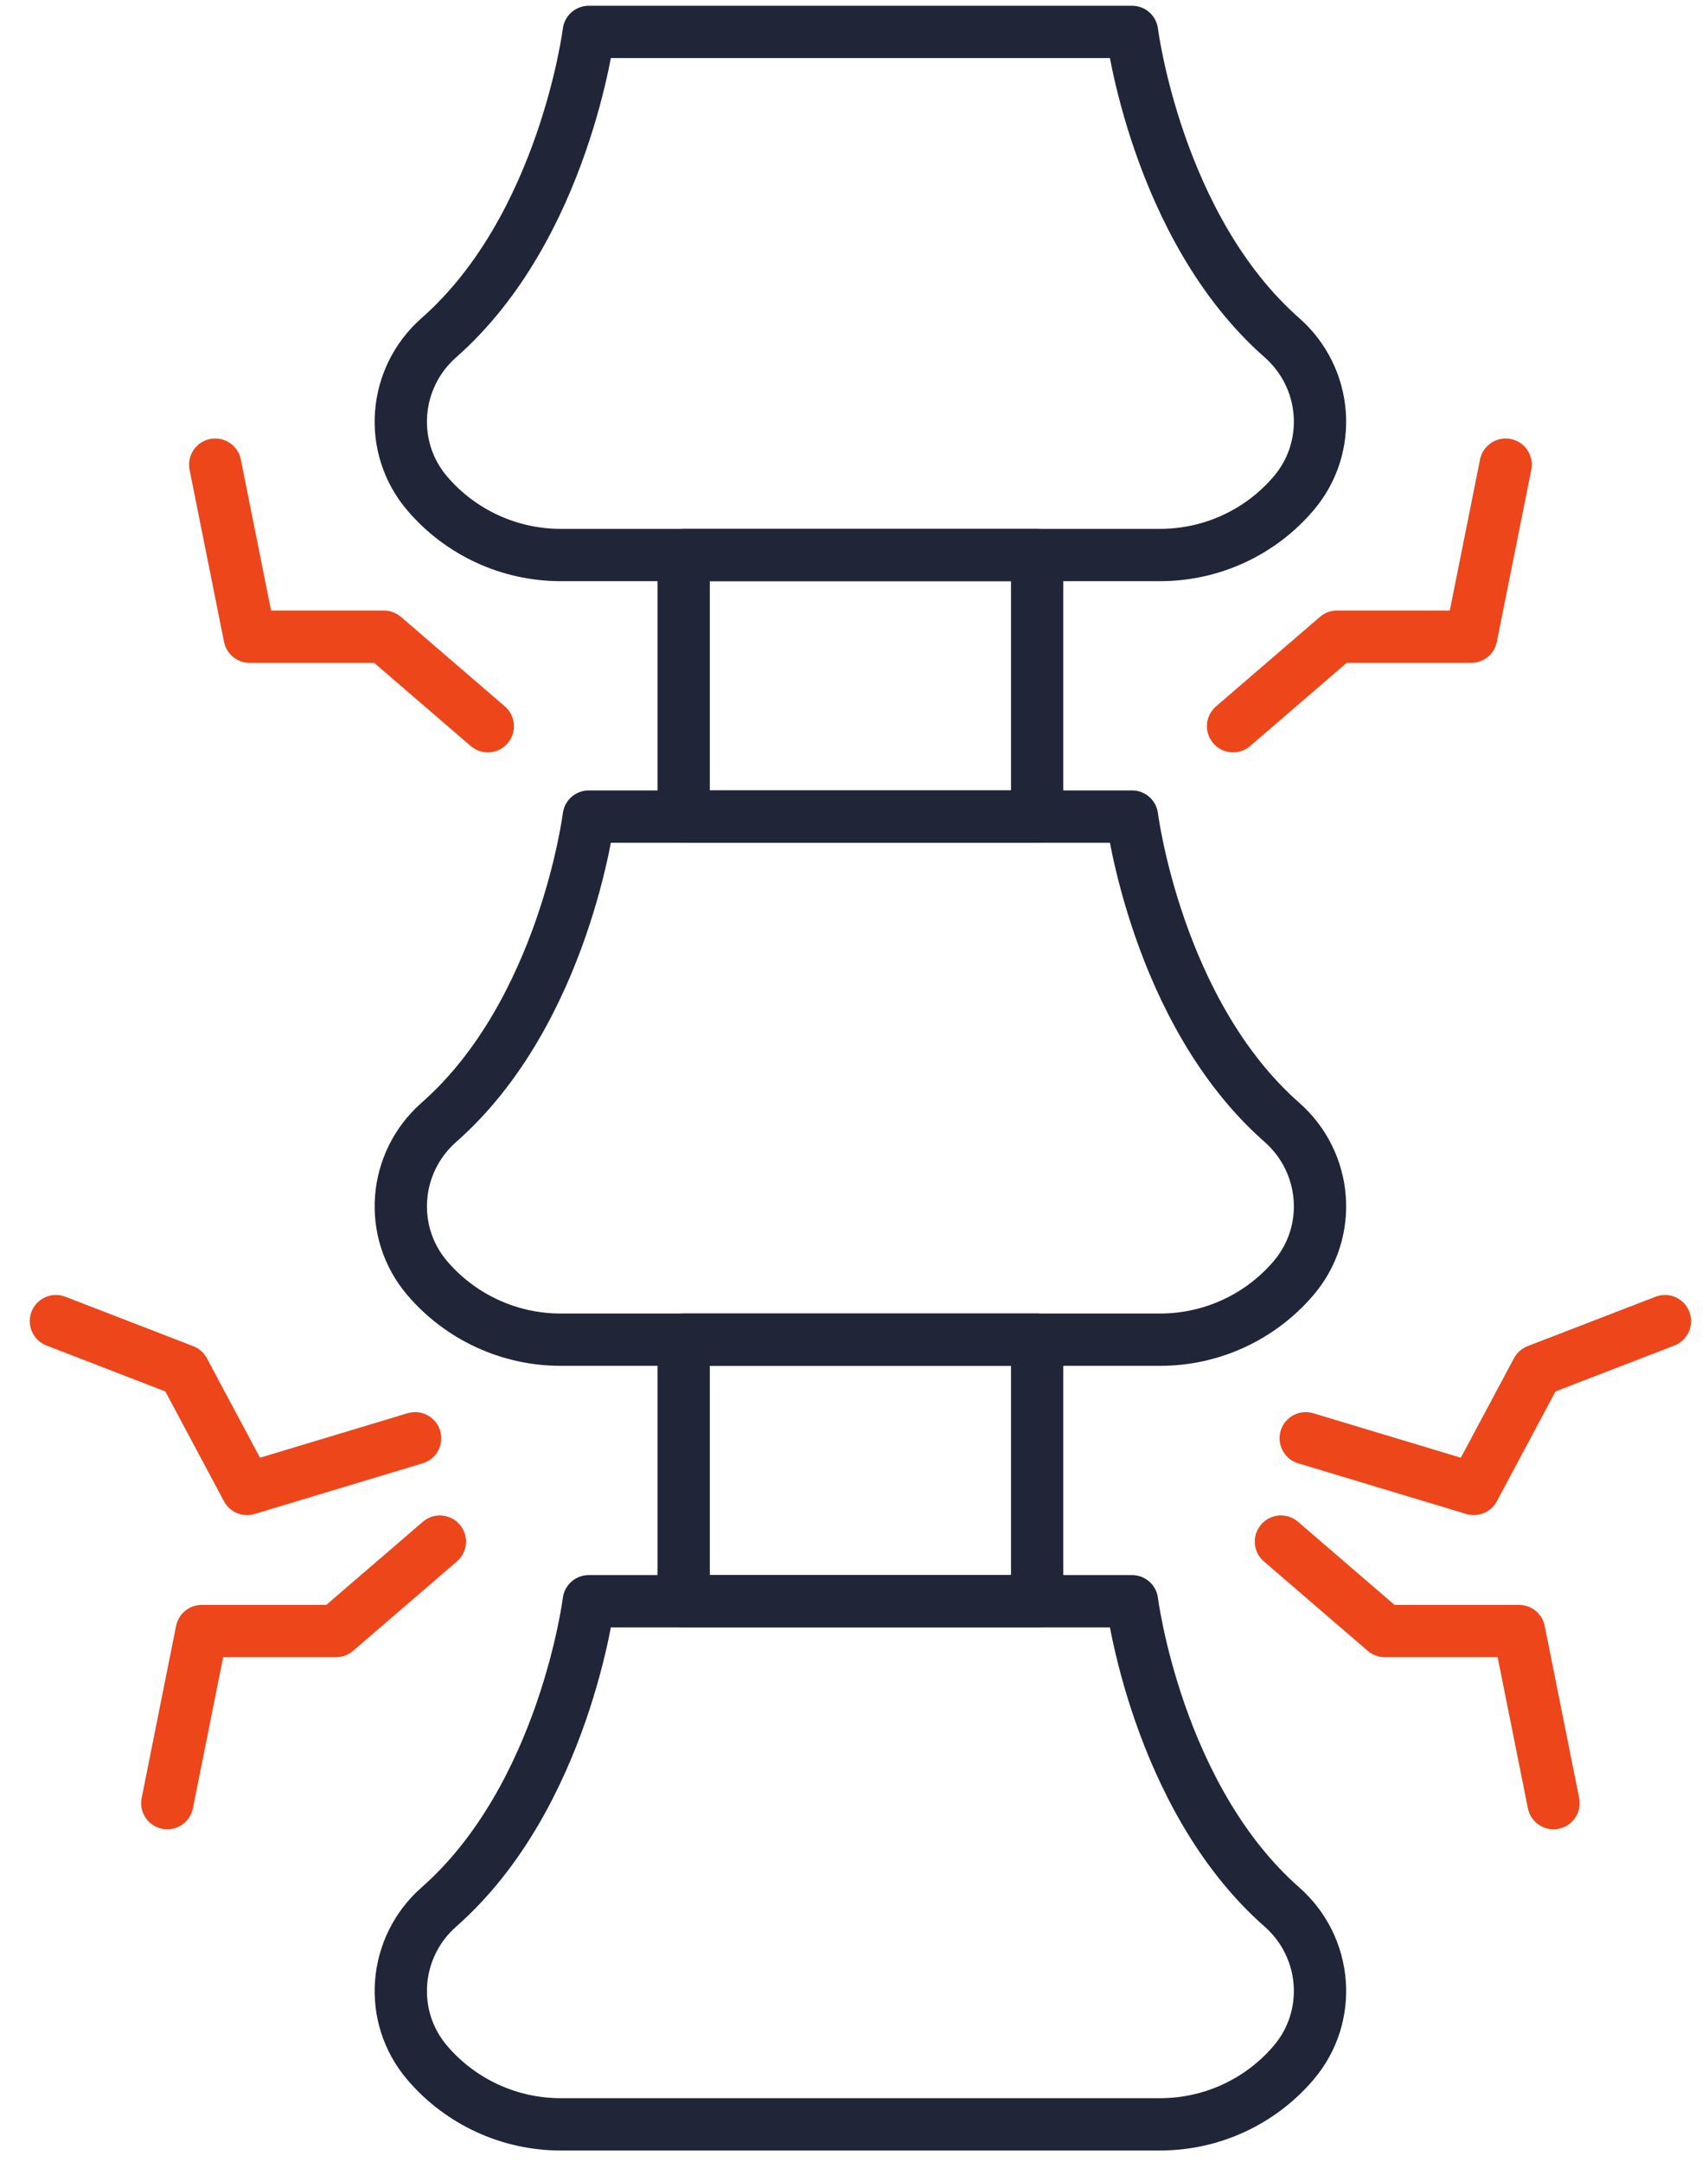
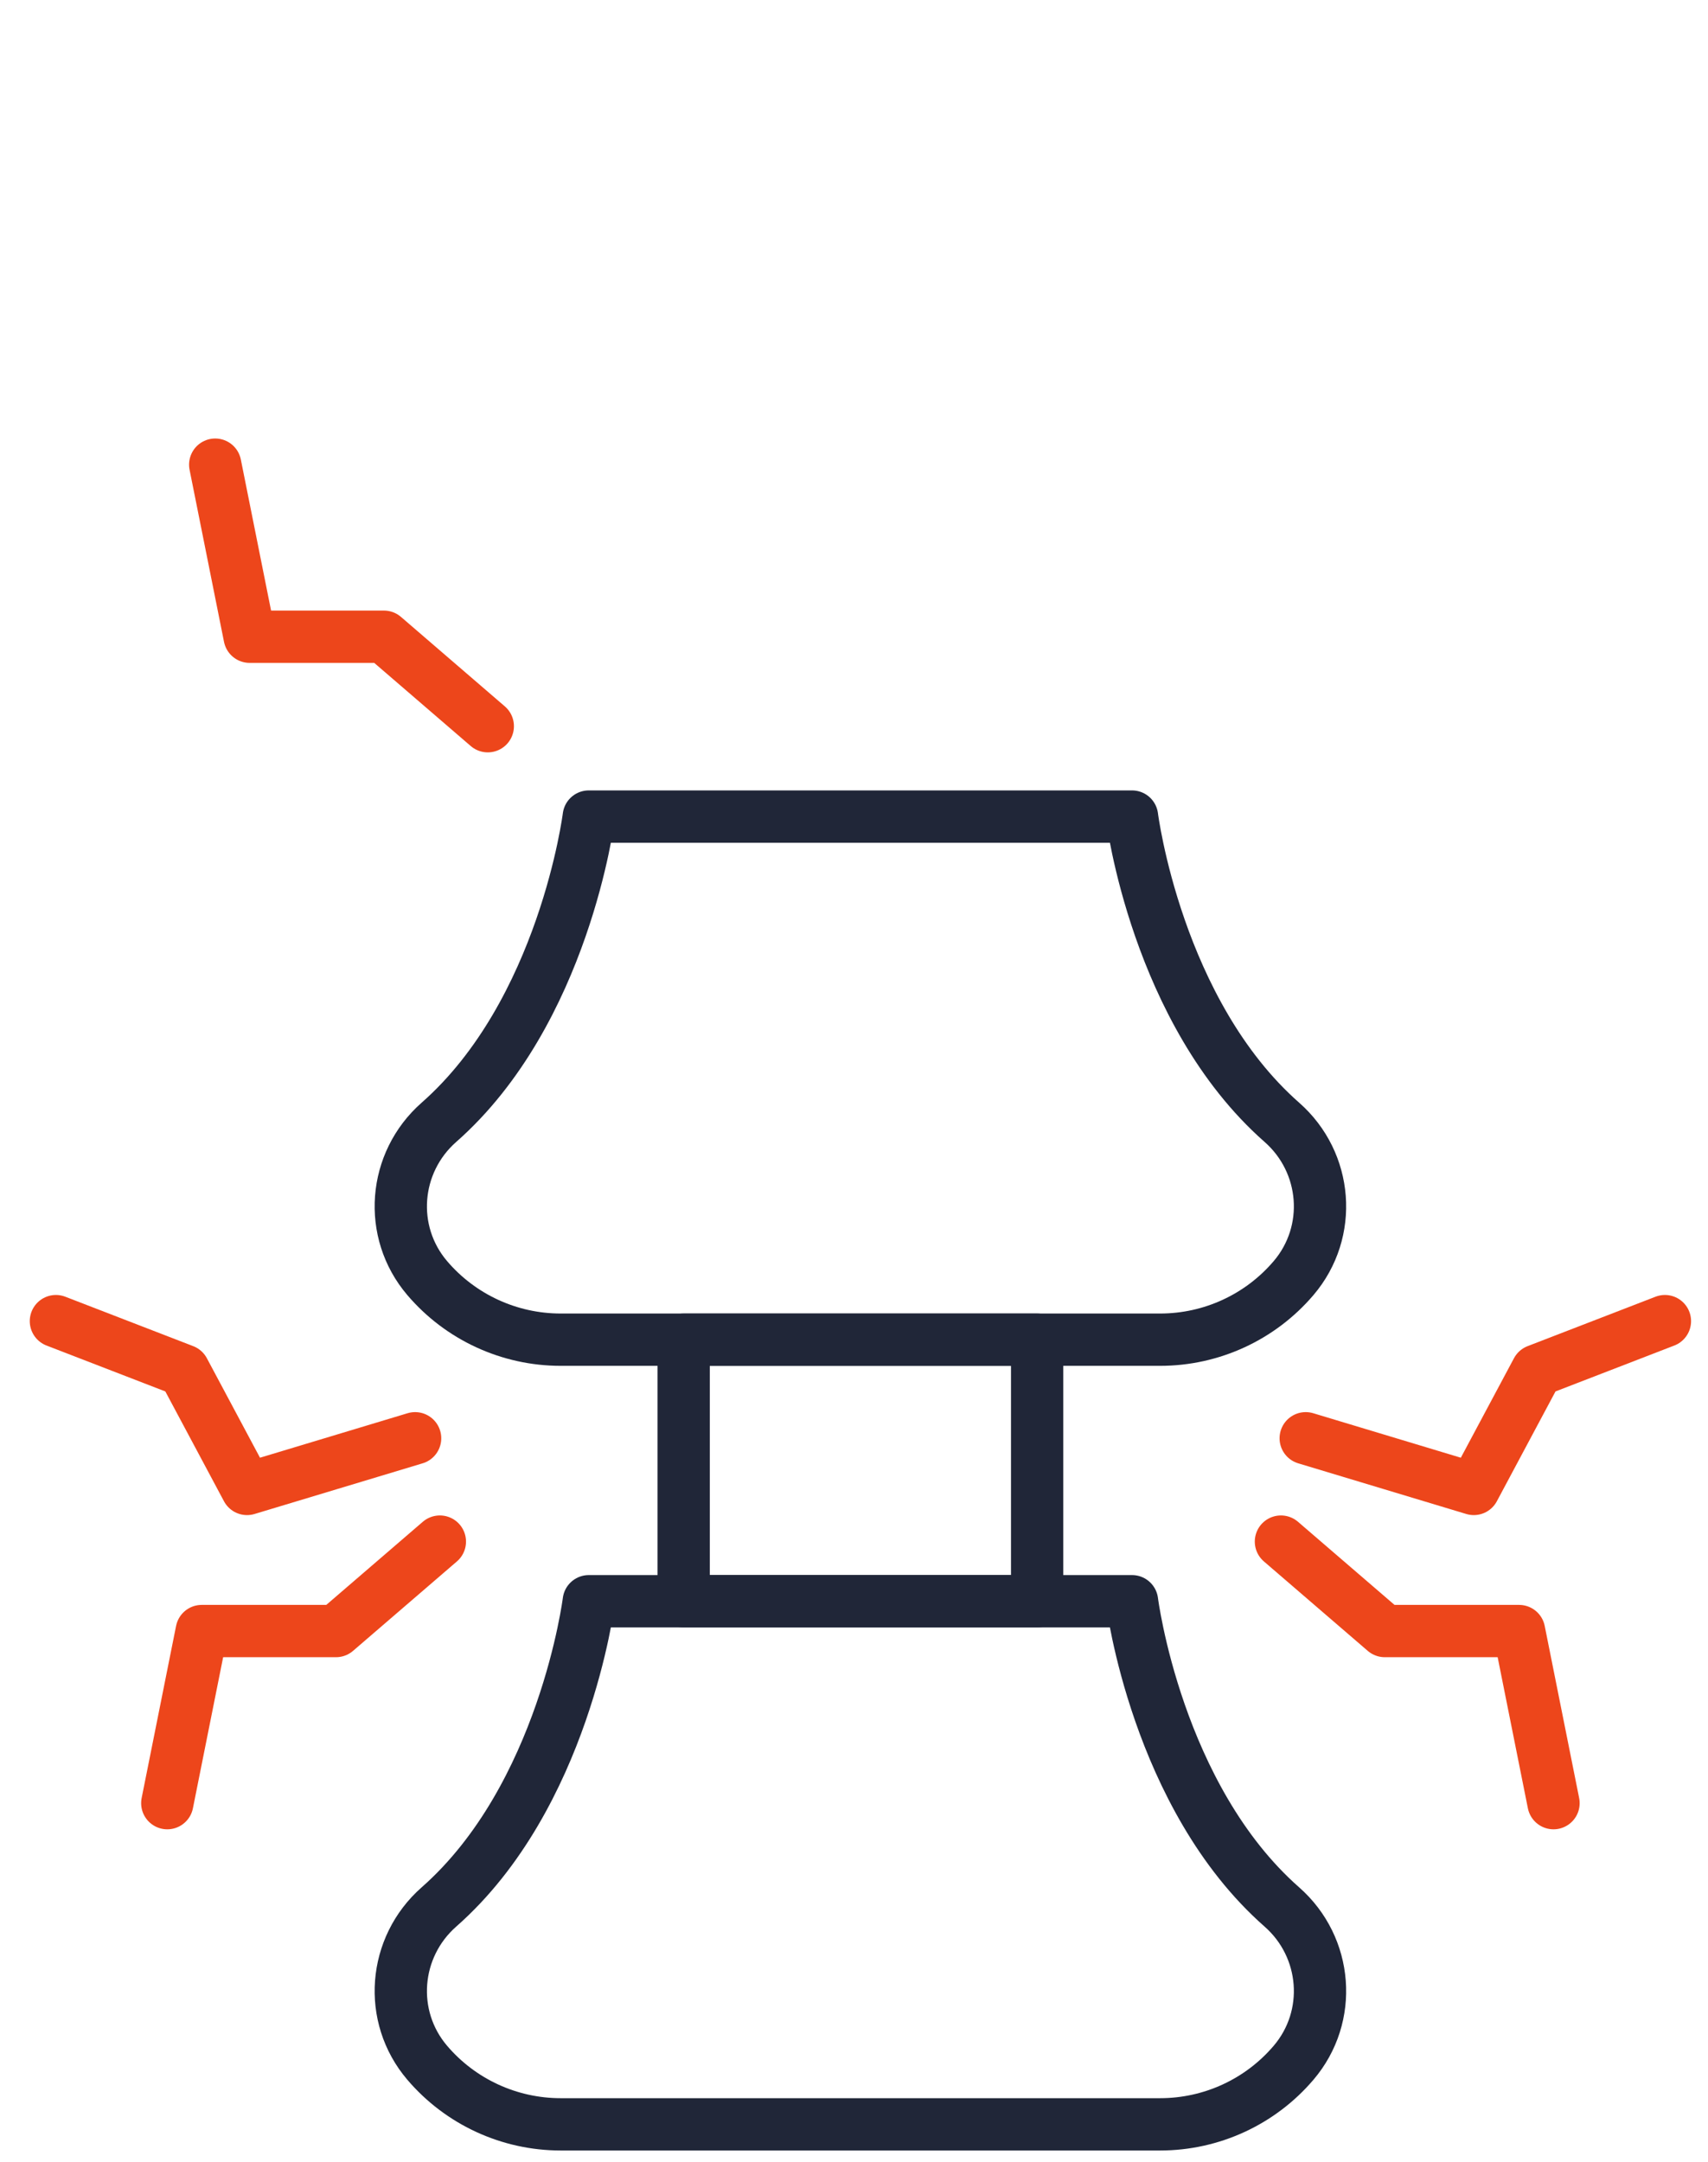
<svg xmlns="http://www.w3.org/2000/svg" width="49" height="62" viewBox="0 0 49 62" fill="none">
-   <path d="M37.111 14.149C38.244 12.82 38.087 10.836 36.775 9.682C33.181 6.52 32.476 0.915 32.476 0.915H16.891C16.891 0.915 16.186 6.52 12.592 9.682C11.281 10.836 11.123 12.82 12.256 14.149C13.211 15.269 14.611 15.915 16.084 15.915H33.283C34.757 15.915 36.156 15.27 37.111 14.149Z" stroke="#202638" stroke-width="1.5" stroke-linecap="round" stroke-linejoin="round" />
  <path d="M37.111 36.649C38.244 35.32 38.087 33.336 36.775 32.182C33.181 29.02 32.476 23.415 32.476 23.415H16.891C16.891 23.415 16.186 29.02 12.592 32.182C11.281 33.336 11.123 35.32 12.256 36.649C13.211 37.769 14.611 38.415 16.084 38.415H33.283C34.757 38.415 36.156 37.77 37.111 36.649Z" stroke="#202638" stroke-width="1.5" stroke-linecap="round" stroke-linejoin="round" />
  <path d="M37.111 59.149C38.244 57.82 38.087 55.836 36.775 54.682C33.181 51.52 32.476 45.915 32.476 45.915H16.891C16.891 45.915 16.186 51.52 12.592 54.682C11.281 55.836 11.123 57.82 12.256 59.149C13.211 60.269 14.611 60.915 16.084 60.915H33.283C34.757 60.915 36.156 60.27 37.111 59.149Z" stroke="#202638" stroke-width="1.5" stroke-linecap="round" stroke-linejoin="round" />
-   <path d="M29.754 15.915H19.613V23.415H29.754V15.915Z" stroke="#202638" stroke-width="1.5" stroke-linecap="round" stroke-linejoin="round" />
  <path d="M29.754 38.415H19.613V45.915H29.754V38.415Z" stroke="#202638" stroke-width="1.5" stroke-linecap="round" stroke-linejoin="round" />
  <path d="M6.174 13.324L7.162 18.258H11.014L13.994 20.824" stroke="#ED461B" stroke-width="1.5" stroke-linecap="round" stroke-linejoin="round" />
  <path d="M4.799 51.705L5.787 46.77H9.639L12.619 44.205" stroke="#ED461B" stroke-width="1.5" stroke-linecap="round" stroke-linejoin="round" />
  <path d="M11.909 41.242L7.087 42.695L5.273 39.3L1.604 37.883" stroke="#ED461B" stroke-width="1.5" stroke-linecap="round" stroke-linejoin="round" />
-   <path d="M43.195 13.324L42.207 18.258H38.355L35.375 20.824" stroke="#ED461B" stroke-width="1.5" stroke-linecap="round" stroke-linejoin="round" />
  <path d="M44.568 51.705L43.58 46.77H39.728L36.748 44.205" stroke="#ED461B" stroke-width="1.5" stroke-linecap="round" stroke-linejoin="round" />
  <path d="M37.459 41.242L42.281 42.695L44.095 39.3L47.764 37.883" stroke="#ED461B" stroke-width="1.5" stroke-linecap="round" stroke-linejoin="round" />
</svg>